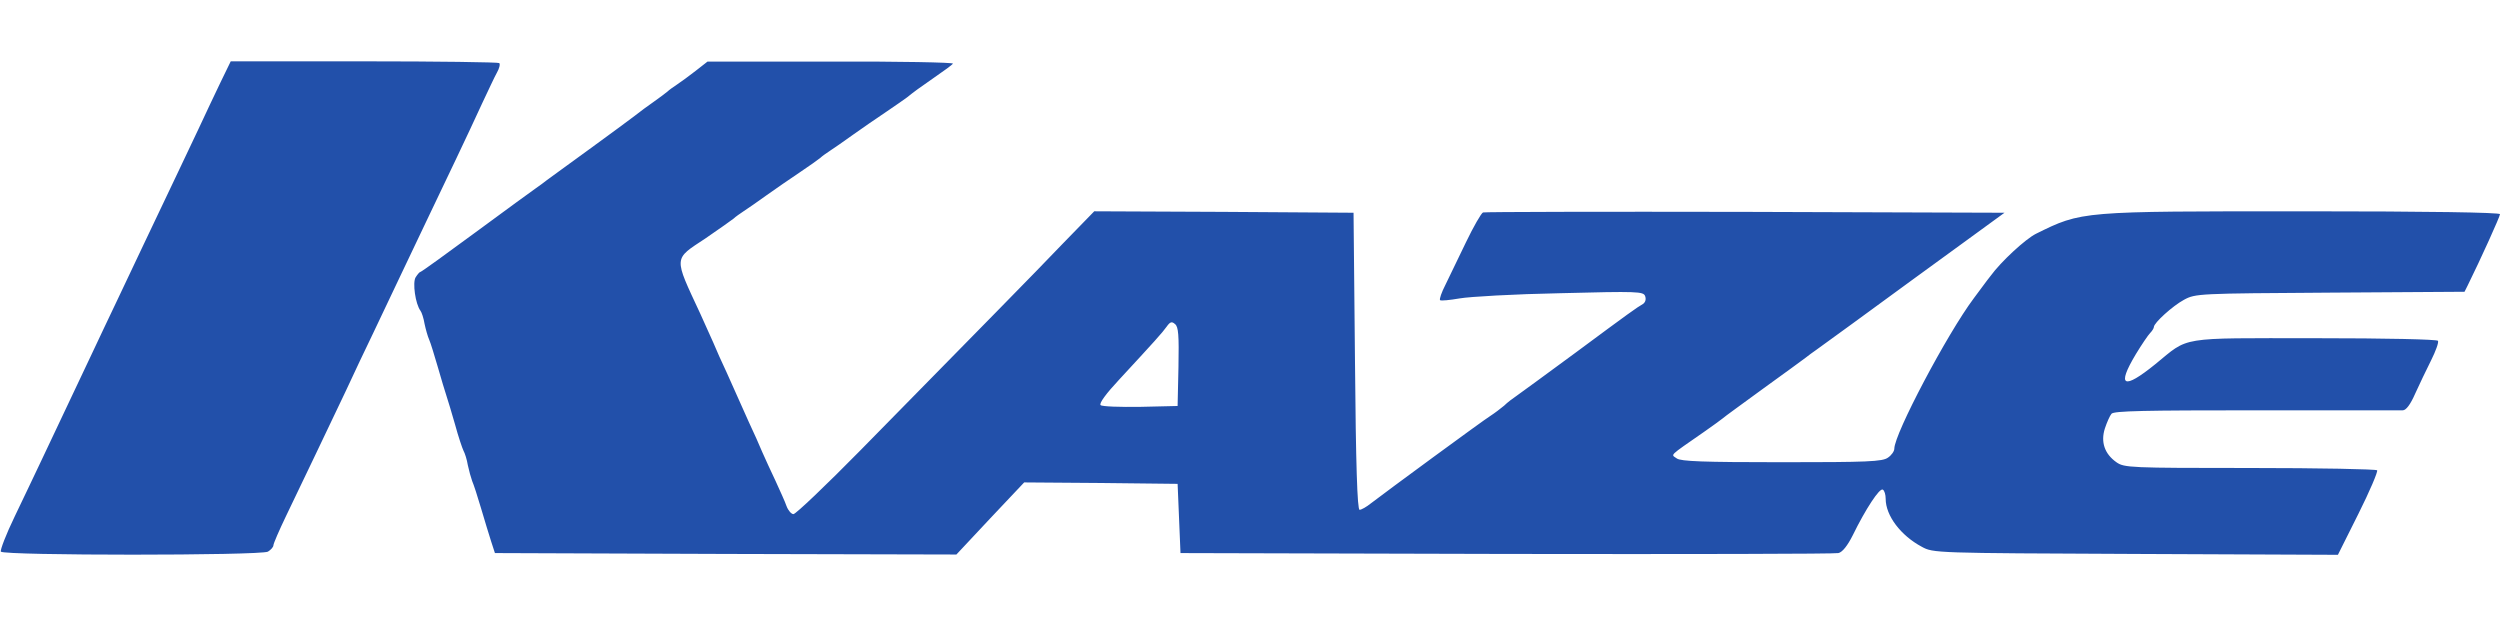
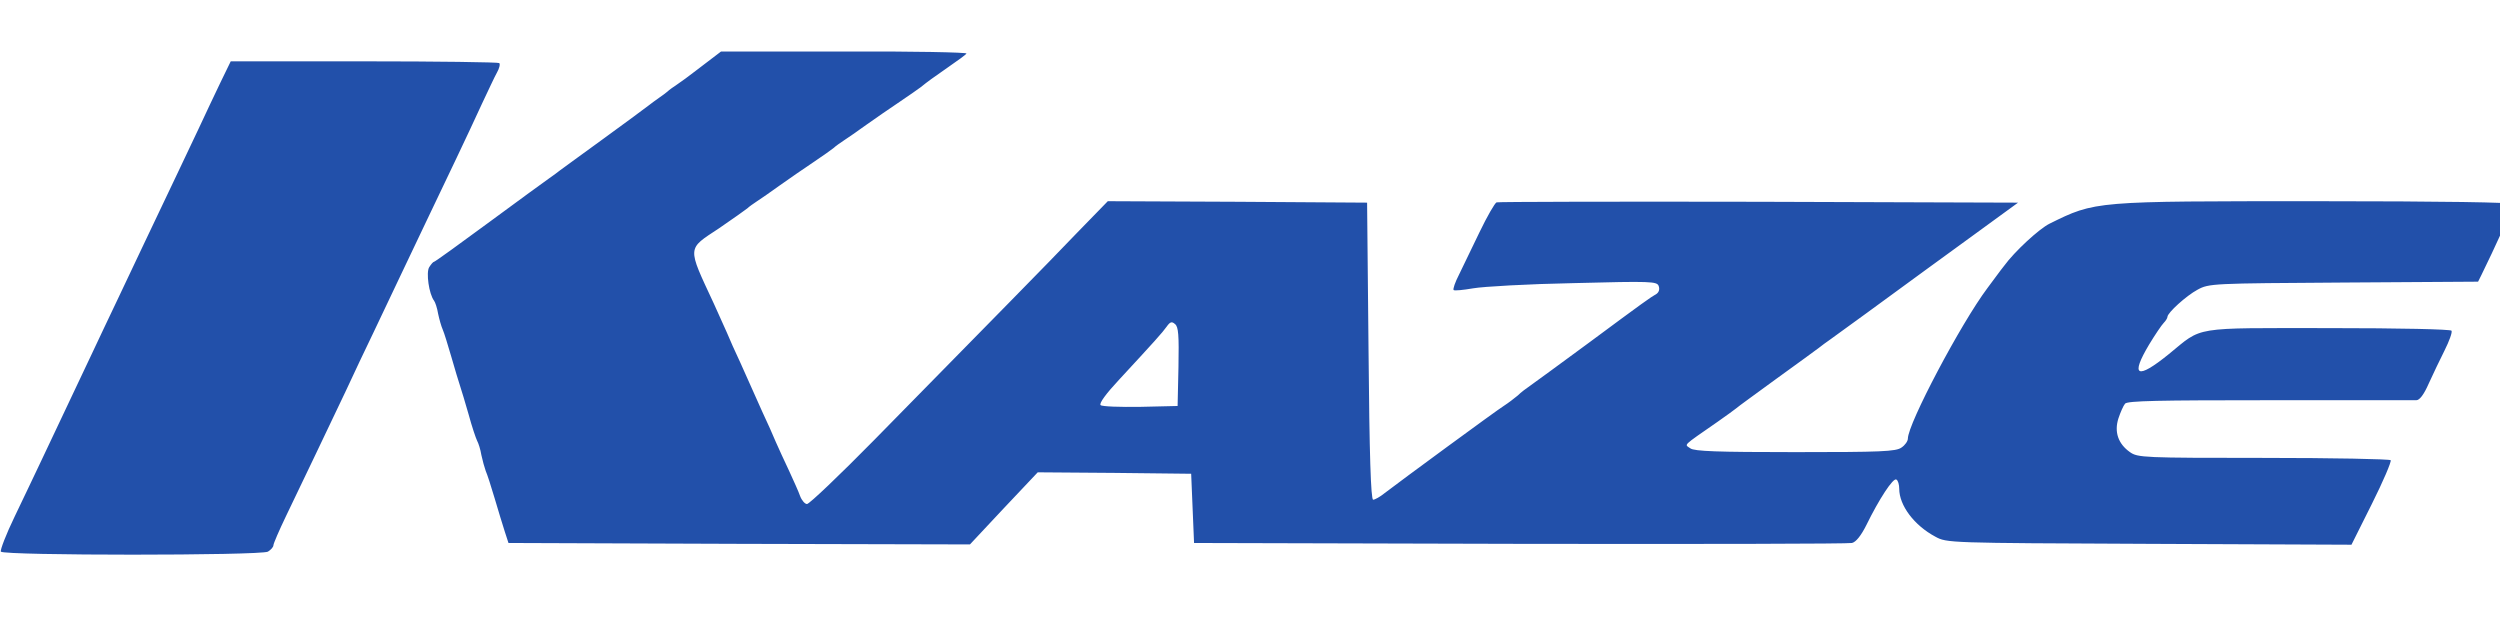
<svg xmlns="http://www.w3.org/2000/svg" height="617" viewBox="17.2 25 866.8 171.4" width="2500">
-   <path d="m93.7 32.2c-1.9 4-5.4 11.3-7.7 16.3-3.9 8.2-8.5 18-19 40-2.1 4.4-6.1 12.9-9 19-2.9 6-6.9 14.6-9 19-4.9 10.3-12.7 26.9-17.5 37-2.1 4.4-6.2 13.1-9.2 19.3s-5.1 11.7-4.8 12.2c.9 1.4 90 1.4 92.6 0 1-.6 1.9-1.6 1.9-2.2s2-5.2 4.4-10.2c6-12.4 14.3-29.9 20.6-43.1 2.8-6.1 7.2-15.3 9.7-20.5 5.9-12.5 11.9-25 18.3-38.5 2.9-6.1 7.6-16 10.5-22 2.9-6.1 6.9-14.6 8.9-19 2.1-4.4 4.3-9.2 5.1-10.6s1.2-2.9.8-3.3c-.3-.3-21.4-.6-46.8-.6h-46.3zm164.7-3.9c-2.3 1.8-5.2 3.9-6.4 4.7s-2.8 1.9-3.4 2.5c-.6.5-2.7 2.1-4.7 3.5s-4.9 3.5-6.5 4.8c-1.6 1.2-8.7 6.5-15.9 11.7-7.1 5.2-13.8 10-14.7 10.7s-2.6 2-3.8 2.8-10.6 7.7-20.8 15.2c-10.3 7.6-18.9 13.8-19.2 13.8s-1 .8-1.7 1.9c-1.1 1.8-.1 9.2 1.7 11.6.4.5 1.1 2.6 1.4 4.5.4 1.9 1.1 4.4 1.6 5.5s1.8 5.4 3 9.5 2.5 8.6 3 10 1.8 5.9 3 10c1.1 4.1 2.5 8.2 2.9 9 .5.9 1.2 3.1 1.5 5 .4 1.9 1.1 4.4 1.5 5.5.5 1.1 1.9 5.4 3.1 9.5s2.8 9.3 3.5 11.5l1.3 4 80 .3 80 .2 11.7-12.5 11.8-12.5 26.6.2 26.6.3.5 12 .5 12 113 .3c62.2.1 114 0 115.1-.3 1.4-.3 3.2-2.6 5-6.2 4.4-9 9.3-16.5 10.4-15.8.6.3 1 1.8 1 3.2 0 5.8 5.2 12.7 12.5 16.6 4 2.2 4.4 2.2 74.2 2.5l70.1.3 7.1-14.2c3.9-7.8 6.8-14.6 6.5-15.1-.3-.4-20.1-.8-44.1-.8-41.7 0-43.6-.1-46.3-2-4.1-2.9-5.5-7-4-11.7.7-2.1 1.7-4.4 2.3-5.1.8-1 11.6-1.2 50.1-1.2h50.9c1.1 0 2.6-1.9 4.3-5.8 1.4-3.1 3.9-8.3 5.5-11.5s2.7-6.2 2.4-6.8c-.4-.5-17.5-.9-42.8-.9-47.7 0-43.3-.7-55.2 9-11.1 9-13.5 7.8-6.8-3.4 2-3.3 4.3-6.7 5-7.4s1.3-1.7 1.3-2.1c0-1.4 6.5-7.3 10.4-9.4 4-2.2 5.1-2.2 50.7-2.5l46.6-.3 1.1-2.2c4.5-9.1 11.2-23.9 11.2-24.7 0-.6-24.8-1-67.7-1-77.9 0-77.2-.1-93.2 7.8-3.6 1.8-12.1 9.6-15.8 14.7-1.3 1.6-3.8 5.1-5.7 7.6-9.3 12.4-27.6 47.1-27.6 52.2 0 .9-1 2.3-2.2 3.1-1.9 1.4-7.1 1.6-36.8 1.6-27.3 0-35-.3-36.4-1.3-2.1-1.5-3.1-.5 9.4-9.2 3-2.1 5.9-4.2 6.5-4.7.5-.5 6.9-5.1 14-10.3 7.2-5.2 13.8-10 14.7-10.7s2.6-2 3.8-2.8c1.7-1.2 20.4-14.8 33.2-24.2 1-.7 8.6-6.3 16.9-12.3l15.1-11-89.9-.3c-49.4-.1-90.3 0-90.9.2s-3.3 4.9-5.9 10.3-5.8 12-7.1 14.7c-1.4 2.7-2.2 5.1-1.9 5.4s3.3 0 6.8-.6c3.4-.6 19.1-1.5 34.9-1.8 26.9-.7 28.8-.6 29.4 1 .4 1.1.1 2.1-.7 2.7-2.4 1.4-4.5 2.9-23.4 16.9-10.1 7.4-19.3 14.2-20.5 15s-3.2 2.3-4.3 3.4c-1.2 1-3.3 2.6-4.7 3.5-2.6 1.6-36.2 26.3-41.4 30.3-1.6 1.3-3.4 2.3-4 2.3-.8 0-1.3-15.7-1.6-51.5l-.5-51.5-45-.3-44.9-.2-10.9 11.2c-10.7 11.2-27.3 28-70.1 71.6-12 12.2-22.5 22.2-23.3 22.2-.7 0-1.8-1.2-2.4-2.8-.5-1.5-2.3-5.4-3.8-8.7-1.6-3.3-3.6-7.8-4.6-10-.9-2.2-3-6.9-4.7-10.5-1.6-3.6-3.3-7.4-3.8-8.5s-2.2-4.9-3.8-8.5c-1.7-3.6-3.8-8.3-4.7-10.5-1-2.2-3-6.7-4.5-10-9.3-20-9.4-18.7 1.8-26.1 4.8-3.3 9.2-6.4 9.8-6.9.6-.6 2.2-1.7 3.4-2.5 1.3-.8 4.8-3.3 7.9-5.5s8.3-5.8 11.6-8 6.5-4.5 7.1-5c.6-.6 2.2-1.7 3.4-2.5 1.3-.8 4.8-3.3 7.9-5.5s8.3-5.8 11.6-8 6.5-4.5 7.2-5c2.6-2.1 4-3.1 9.6-7 3.2-2.2 6.1-4.3 6.3-4.7.3-.4-18.7-.8-42.3-.7h-42.8zm167.4 102.6-.3 13.6-12.9.3c-7.1.1-13.3-.1-13.8-.6-.6-.6 2-4.1 6.4-8.8 12.4-13.4 15-16.3 16.5-18.4 1.2-1.7 1.8-1.9 2.9-.9 1.2.9 1.4 3.9 1.2 14.8z" fill="#2250aa" />
+   <path d="m93.7 32.2c-1.9 4-5.4 11.3-7.7 16.3-3.9 8.2-8.5 18-19 40-2.1 4.4-6.1 12.9-9 19-2.9 6-6.9 14.6-9 19-4.9 10.3-12.7 26.9-17.5 37-2.1 4.4-6.2 13.1-9.2 19.3s-5.1 11.7-4.8 12.2c.9 1.4 90 1.4 92.6 0 1-.6 1.9-1.6 1.9-2.2s2-5.2 4.4-10.2c6-12.4 14.3-29.9 20.6-43.1 2.8-6.1 7.2-15.3 9.7-20.5 5.9-12.5 11.9-25 18.3-38.5 2.9-6.1 7.6-16 10.5-22 2.9-6.1 6.9-14.6 8.9-19 2.1-4.4 4.3-9.2 5.1-10.6s1.2-2.9.8-3.3c-.3-.3-21.4-.6-46.8-.6h-46.3zm164.7-3.9c-2.3 1.8-5.2 3.9-6.4 4.7s-2.8 1.9-3.4 2.5s-4.9 3.5-6.5 4.8c-1.6 1.2-8.7 6.5-15.9 11.7-7.1 5.2-13.8 10-14.7 10.7s-2.6 2-3.8 2.8-10.6 7.7-20.8 15.2c-10.3 7.6-18.9 13.8-19.2 13.8s-1 .8-1.7 1.9c-1.1 1.8-.1 9.2 1.7 11.6.4.5 1.1 2.6 1.4 4.5.4 1.9 1.1 4.4 1.6 5.5s1.8 5.4 3 9.5 2.5 8.6 3 10 1.8 5.9 3 10c1.1 4.1 2.5 8.2 2.9 9 .5.9 1.2 3.1 1.5 5 .4 1.9 1.1 4.4 1.5 5.5.5 1.1 1.9 5.4 3.1 9.5s2.8 9.3 3.5 11.5l1.3 4 80 .3 80 .2 11.7-12.5 11.8-12.5 26.6.2 26.6.3.5 12 .5 12 113 .3c62.2.1 114 0 115.1-.3 1.4-.3 3.2-2.6 5-6.2 4.4-9 9.3-16.5 10.4-15.8.6.3 1 1.8 1 3.2 0 5.8 5.2 12.7 12.5 16.6 4 2.2 4.4 2.2 74.2 2.5l70.1.3 7.1-14.2c3.9-7.8 6.8-14.6 6.5-15.1-.3-.4-20.1-.8-44.1-.8-41.7 0-43.6-.1-46.3-2-4.1-2.9-5.5-7-4-11.7.7-2.1 1.7-4.4 2.3-5.1.8-1 11.6-1.2 50.1-1.2h50.9c1.1 0 2.6-1.9 4.3-5.8 1.4-3.1 3.9-8.3 5.5-11.5s2.7-6.2 2.4-6.8c-.4-.5-17.5-.9-42.8-.9-47.7 0-43.3-.7-55.2 9-11.1 9-13.5 7.8-6.8-3.4 2-3.3 4.3-6.7 5-7.4s1.3-1.7 1.3-2.1c0-1.4 6.5-7.3 10.4-9.4 4-2.2 5.1-2.2 50.7-2.5l46.6-.3 1.1-2.2c4.5-9.1 11.2-23.9 11.2-24.7 0-.6-24.8-1-67.7-1-77.9 0-77.2-.1-93.2 7.8-3.6 1.8-12.1 9.6-15.8 14.7-1.3 1.6-3.8 5.1-5.7 7.6-9.3 12.4-27.6 47.1-27.6 52.2 0 .9-1 2.3-2.2 3.1-1.9 1.4-7.1 1.6-36.8 1.6-27.3 0-35-.3-36.4-1.3-2.1-1.5-3.1-.5 9.4-9.2 3-2.1 5.9-4.2 6.5-4.7.5-.5 6.9-5.1 14-10.3 7.2-5.2 13.8-10 14.7-10.7s2.6-2 3.8-2.8c1.7-1.2 20.4-14.8 33.2-24.2 1-.7 8.6-6.3 16.9-12.3l15.1-11-89.9-.3c-49.4-.1-90.3 0-90.9.2s-3.3 4.9-5.9 10.3-5.8 12-7.1 14.7c-1.4 2.7-2.2 5.1-1.9 5.4s3.3 0 6.8-.6c3.4-.6 19.1-1.5 34.9-1.8 26.9-.7 28.8-.6 29.4 1 .4 1.1.1 2.1-.7 2.7-2.4 1.4-4.5 2.9-23.4 16.9-10.1 7.4-19.3 14.2-20.5 15s-3.2 2.3-4.3 3.4c-1.2 1-3.3 2.6-4.7 3.5-2.6 1.6-36.2 26.3-41.4 30.3-1.6 1.3-3.4 2.3-4 2.3-.8 0-1.3-15.7-1.6-51.5l-.5-51.5-45-.3-44.9-.2-10.9 11.2c-10.7 11.2-27.3 28-70.1 71.6-12 12.2-22.5 22.2-23.3 22.2-.7 0-1.8-1.2-2.4-2.8-.5-1.5-2.3-5.4-3.8-8.7-1.6-3.3-3.6-7.8-4.6-10-.9-2.2-3-6.9-4.7-10.5-1.6-3.6-3.3-7.4-3.8-8.5s-2.2-4.9-3.8-8.5c-1.7-3.6-3.8-8.3-4.7-10.5-1-2.2-3-6.7-4.5-10-9.3-20-9.4-18.7 1.8-26.1 4.8-3.3 9.2-6.4 9.8-6.9.6-.6 2.2-1.7 3.4-2.5 1.3-.8 4.8-3.3 7.9-5.5s8.3-5.8 11.6-8 6.5-4.5 7.1-5c.6-.6 2.2-1.7 3.4-2.5 1.3-.8 4.8-3.3 7.9-5.5s8.3-5.8 11.6-8 6.5-4.5 7.2-5c2.6-2.1 4-3.1 9.6-7 3.2-2.2 6.1-4.3 6.3-4.7.3-.4-18.7-.8-42.3-.7h-42.8zm167.4 102.6-.3 13.6-12.9.3c-7.1.1-13.3-.1-13.8-.6-.6-.6 2-4.1 6.4-8.8 12.4-13.4 15-16.3 16.5-18.4 1.2-1.7 1.8-1.9 2.9-.9 1.2.9 1.4 3.9 1.2 14.8z" fill="#2250aa" />
</svg>